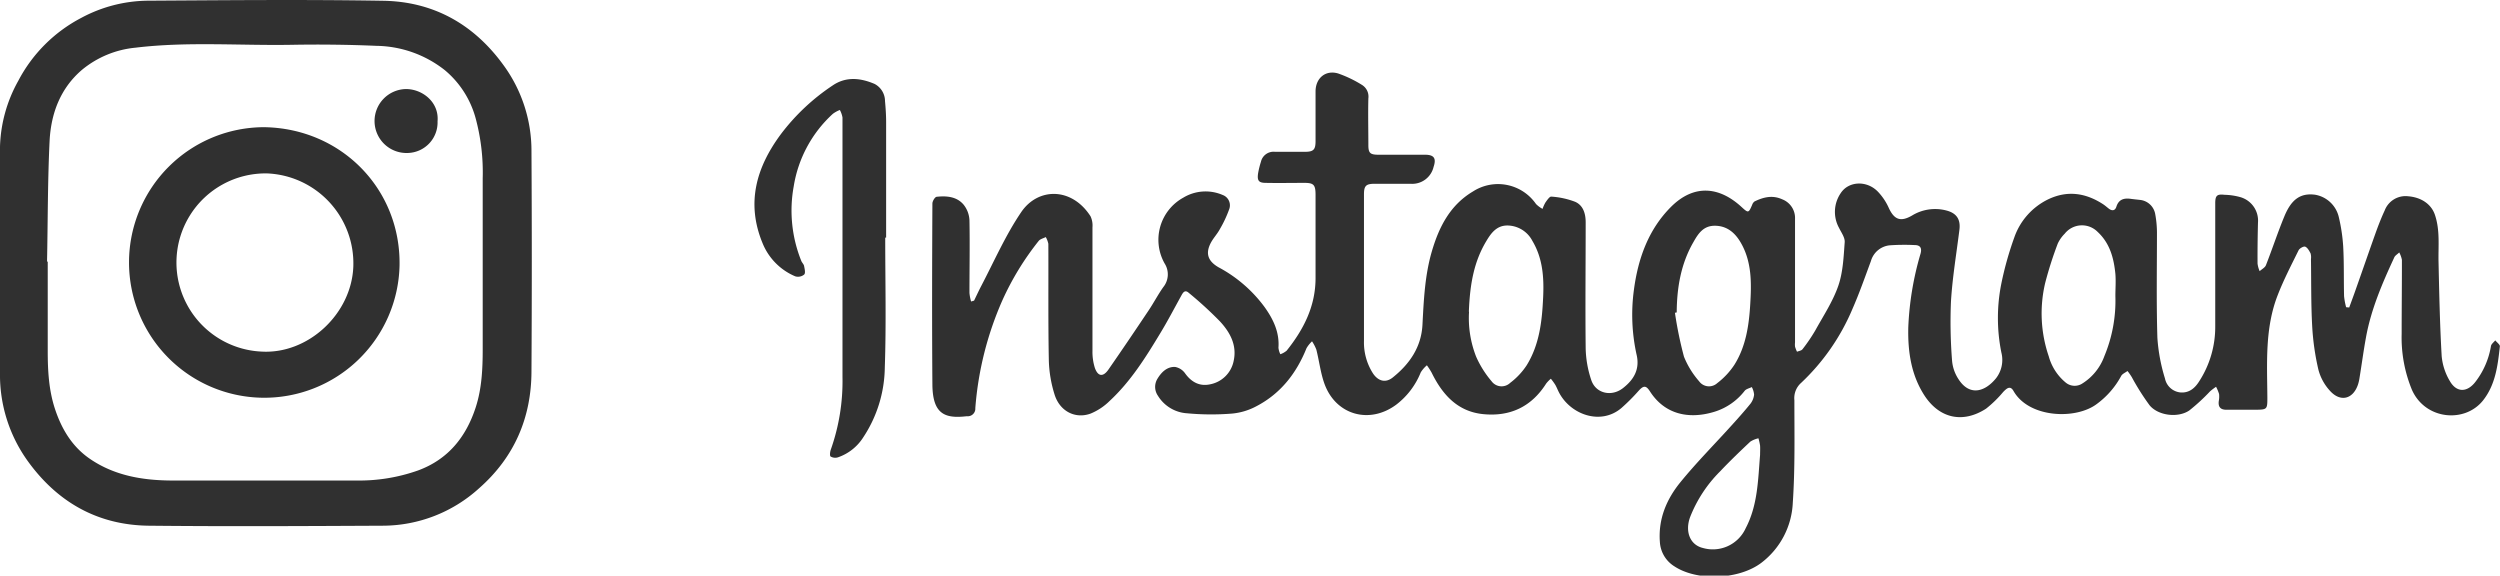
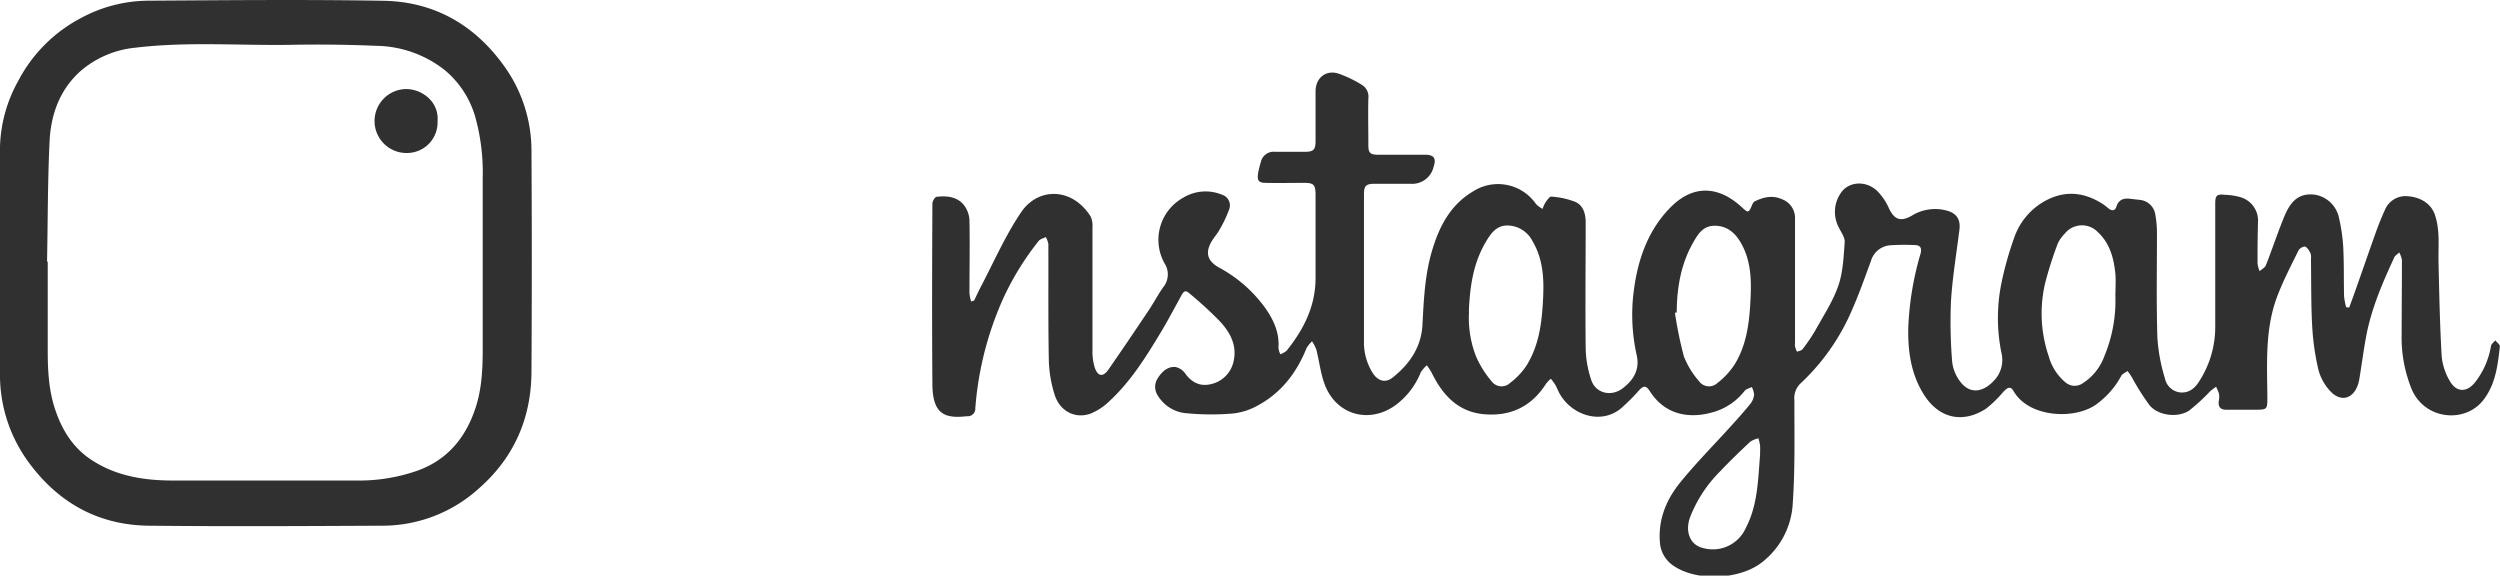
<svg xmlns="http://www.w3.org/2000/svg" id="Layer_1" data-name="Layer 1" viewBox="0 0 580.84 133.74">
  <defs>
    <style>.cls-1{fill:#303030;}</style>
  </defs>
  <path class="cls-1" d="M226.31,69.85c.57-1.17,1.11-2.35,1.71-3.49,3-5.74,5.64-11.78,9.27-17.11,3.9-5.71,11.72-5.79,16.08,1a5.07,5.07,0,0,1,.45,2.57c0,9.57,0,19.14,0,28.71a12.37,12.37,0,0,0,.55,3.93c.72,2.05,1.93,2.18,3.17.39,3.17-4.57,6.28-9.17,9.37-13.79,1.17-1.75,2.15-3.64,3.37-5.36a4.7,4.7,0,0,0,.31-5.48,11.18,11.18,0,0,1,4.32-15.29,10,10,0,0,1,9.16-.63,2.56,2.56,0,0,1,1.57,3.16,27.48,27.48,0,0,1-2.22,4.77c-.57,1.07-1.44,2-2,3-1.44,2.58-.84,4.44,1.78,5.92a31.79,31.79,0,0,1,10.62,9.21c2,2.8,3.47,5.82,3.21,9.43a4.39,4.39,0,0,0,.44,1.51,4.66,4.66,0,0,0,1.47-.83c4-5,6.75-10.43,6.71-17,0-6.39,0-12.79,0-19.19,0-2.42-.45-2.82-2.83-2.79-2.89,0-5.78.06-8.67,0-1.68,0-2.09-.49-1.86-2.16a19.91,19.91,0,0,1,.67-2.74,3,3,0,0,1,3.24-2.32c2.34,0,4.68,0,7,0,2,0,2.45-.52,2.45-2.51,0-3.84,0-7.67,0-11.51,0-3.09,2.32-5.07,5.28-4.17a27.91,27.91,0,0,1,5.51,2.65,3.19,3.19,0,0,1,1.48,3.13c-.09,3.62,0,7.24,0,10.85,0,1.83.4,2.23,2.3,2.24,3.61,0,7.23,0,10.85,0,2.12,0,2.68.83,2,2.84a5.1,5.1,0,0,1-5.34,3.91c-2.78,0-5.56,0-8.34,0-2,0-2.49.45-2.49,2.45,0,11.35,0,22.7,0,34.05a13.32,13.32,0,0,0,2.12,7.6c1.22,1.78,2.92,2.22,4.57.9,3.92-3.13,6.63-7.06,6.9-12.24.3-5.78.56-11.58,2.21-17.16s4.2-10.64,9.5-13.8a10.73,10.73,0,0,1,14.67,2.9,6.47,6.47,0,0,0,1.52,1.13,8.49,8.49,0,0,1,.68-1.5c.38-.53.95-1.39,1.35-1.35A18.85,18.85,0,0,1,366,46.9c1.83.83,2.42,2.73,2.41,4.79,0,9.74-.11,19.47,0,29.21a24.59,24.59,0,0,0,1.32,7.46c1.06,3.07,4.68,3.87,7.31,1.84s3.95-4.45,3.22-7.7a42.88,42.88,0,0,1-.65-15.1c.95-7.23,3.32-14,8.58-19.29s11.13-4.87,16.39-.06c1.61,1.47,1.67,1.51,2.51-.46a1.61,1.61,0,0,1,.56-.79c2.06-1,4.16-1.52,6.4-.5a4.64,4.64,0,0,1,3,4.55l0,28.69a4.79,4.79,0,0,0,0,1,7.39,7.39,0,0,0,.46,1.18c.43-.18,1-.24,1.26-.56a39.72,39.72,0,0,0,3-4.41c1.88-3.4,4.07-6.71,5.33-10.34,1.1-3.18,1.24-6.73,1.49-10.14.08-1.08-.8-2.26-1.33-3.35a7.71,7.71,0,0,1,.43-8.08c1.81-2.74,6-3,8.61-.31a13.5,13.5,0,0,1,2.56,3.84c1.26,2.69,2.74,3.23,5.37,1.71a10.27,10.27,0,0,1,8-1.17c2.38.62,3.34,2.09,3,4.57-.69,5.52-1.61,11-1.95,16.56a113.72,113.72,0,0,0,.26,13.81,9.16,9.16,0,0,0,1.46,4.2c2.53,4,6.08,3.09,8.73-.14a6.94,6.94,0,0,0,1.26-6,40.58,40.58,0,0,1,0-16.06A77.24,77.24,0,0,1,468,55.15a15.49,15.49,0,0,1,7.91-8.86c4.44-2.1,8.63-1.47,12.64,1.11.52.33,1,.77,1.46,1.12.76.54,1.41.41,1.7-.49.56-1.77,1.84-2.06,3.43-1.82.66.09,1.32.15,2,.23a4,4,0,0,1,3.61,3.39,24,24,0,0,1,.39,4.14c0,8.18-.15,16.36.1,24.54A41,41,0,0,0,503,87.93a4.06,4.06,0,0,0,3.62,3.25c2,.15,3.34-1,4.34-2.6a23.21,23.21,0,0,0,3.72-12.77q0-14.28,0-28.55c0-1.81.39-2.21,2.16-2a14.69,14.69,0,0,1,3.77.57,5.68,5.68,0,0,1,4,5.9c-.08,3.17-.12,6.34-.1,9.51A6.34,6.34,0,0,0,525,63c.5-.46,1.24-.82,1.46-1.39,1.48-3.77,2.74-7.63,4.29-11.37s3.58-5.46,7.12-5a6.84,6.84,0,0,1,5.47,5,40.17,40.17,0,0,1,1.07,7.05c.21,3.83.11,7.67.2,11.51a15.59,15.59,0,0,0,.48,2.58l.72.06c.55-1.52,1.11-3,1.65-4.57,1.52-4.29,3-8.6,4.53-12.88.62-1.72,1.29-3.43,2.06-5.09a5.18,5.18,0,0,1,5.44-3.3c3.12.25,5.38,1.87,6.21,4.26,1.25,3.63.77,7.37.86,11.08.16,7.27.31,14.55.73,21.82a13.72,13.72,0,0,0,1.9,5.78c1.55,2.7,4,2.68,5.93.19a18.53,18.53,0,0,0,3.62-8.32c.08-.49.65-.89,1-1.33.37.46,1.11,1,1.07,1.39-.49,4.43-1,8.87-3.9,12.55-4.24,5.35-13.43,4.53-16.53-2.45a31.87,31.87,0,0,1-2.39-13c0-5.73.07-11.46.06-17.19a6.12,6.12,0,0,0-.62-1.73c-.4.4-1,.73-1.18,1.21-2.78,6-5.36,12-6.54,18.48-.58,3.16-1,6.35-1.52,9.53a9.36,9.36,0,0,1-.34,1.46c-1.11,3.35-4,4.17-6.42,1.57a11.62,11.62,0,0,1-2.78-5,58.43,58.43,0,0,1-1.45-10.2c-.28-5.16-.2-10.34-.28-15.51a3.35,3.35,0,0,0-.09-1.32c-.31-.6-.71-1.34-1.25-1.56-.36-.14-1.32.39-1.54.85-1.69,3.43-3.46,6.84-4.84,10.39-3,7.67-2.47,15.74-2.41,23.74,0,2.83,0,2.89-2.87,2.91-2.22,0-4.44,0-6.66,0-1.35,0-1.93-.64-1.76-2a5.48,5.48,0,0,0,.07-1.66,9.34,9.34,0,0,0-.7-1.68,16.15,16.15,0,0,0-1.38,1.05,44.91,44.91,0,0,1-4.83,4.45c-2.61,1.78-7.19,1.24-9.22-1.18a55.92,55.92,0,0,1-4.15-6.56c-.3-.49-.65-1-1-1.42-.5.38-1.21.66-1.47,1.16a19.56,19.56,0,0,1-5.63,6.48c-4.88,3.72-15.8,3.29-19.38-3-.78-1.38-1.62-.56-2.38.21a27,27,0,0,1-4,3.9c-5.36,3.46-10.77,2.3-14.27-3-3.12-4.78-3.91-10.18-3.8-15.79a70.23,70.23,0,0,1,2.85-17.22c.36-1.31-.06-2-1.36-2a49.44,49.44,0,0,0-5.84.06,5.06,5.06,0,0,0-4.33,3.66c-1.39,3.75-2.71,7.53-4.32,11.19a50.47,50.47,0,0,1-11.91,17.12,4.72,4.72,0,0,0-1.55,4c0,8,.17,15.92-.37,23.84a18.55,18.55,0,0,1-7.28,13.93c-5.16,3.94-14.89,4.36-20.23.84a7.13,7.13,0,0,1-3.37-5.65c-.41-5.32,1.54-9.92,4.75-13.87,3.71-4.56,7.87-8.75,11.82-13.12,1.53-1.69,3.06-3.39,4.49-5.16a4.2,4.2,0,0,0,.83-2.1,4.62,4.62,0,0,0-.53-1.75c-.56.28-1.3.42-1.66.87a14.15,14.15,0,0,1-7,4.86c-6,1.85-11.59.6-15-4.72-.91-1.42-1.49-1.41-2.64-.14a45.53,45.53,0,0,1-4,4c-4.81,4.09-11.84,1.53-14.51-3.64-.31-.59-.54-1.23-.88-1.8a14.85,14.85,0,0,0-1-1.37,7.38,7.38,0,0,0-1.1,1.14c-3.41,5.38-8.37,7.7-14.6,7.09-6-.59-9.51-4.57-12-9.64a17.13,17.13,0,0,0-1.1-1.71,7.09,7.09,0,0,0-1.43,1.65,17.71,17.71,0,0,1-5.67,7.48c-6.21,4.64-14.08,2.45-16.71-4.86-.91-2.54-1.21-5.29-1.88-7.92a9.57,9.57,0,0,0-1-1.92,7.32,7.32,0,0,0-1.28,1.6c-2.34,5.82-6,10.53-11.62,13.47a14.87,14.87,0,0,1-5.68,1.72,60.13,60.13,0,0,1-10.48-.07,8.56,8.56,0,0,1-6.74-4.07,3.6,3.6,0,0,1-.12-3.94c.91-1.51,2.21-2.83,4.09-2.76a3.66,3.66,0,0,1,2.38,1.55c1.46,2,3.34,3,5.73,2.5a6.9,6.9,0,0,0,5.51-5.43c.82-3.7-.86-6.7-3.21-9.23a89.19,89.19,0,0,0-7.24-6.62c-.91-.8-1.35,0-1.75.74-1.59,2.87-3.1,5.78-4.8,8.58-3.42,5.67-6.93,11.3-11.84,15.84a13.68,13.68,0,0,1-4.39,2.91c-3.59,1.31-7.18-.56-8.38-4.44a28.94,28.94,0,0,1-1.33-8c-.17-9-.07-18-.11-27a5.33,5.33,0,0,0-.6-1.57c-.56.29-1.3.45-1.65.9a64.73,64.73,0,0,0-8.41,13.75,76.32,76.32,0,0,0-6.31,25.1,1.76,1.76,0,0,1-1.88,1.88h-.17c-5.12.6-7.86-.59-7.92-7.36-.11-14-.07-28,0-42.06,0-.55.58-1.53,1-1.57,2.32-.25,4.7-.05,6.28,1.87a6.22,6.22,0,0,1,1.33,3.61c.11,5.61,0,11.23,0,16.85a9.92,9.92,0,0,0,.38,2Zm115,2.58a24.49,24.49,0,0,0,1.65,10.44,23.25,23.25,0,0,0,3.58,5.7,2.88,2.88,0,0,0,4.32.39,16.44,16.44,0,0,0,3.83-4.07c3-4.84,3.59-10.34,3.84-15.86.21-4.53-.08-9-2.5-13.06a6.62,6.62,0,0,0-5.82-3.58c-2.51,0-3.8,1.79-4.93,3.7C342.49,60.77,341.51,65.91,341.27,72.43Zm48.29.15-.45.09a89.24,89.24,0,0,0,2.1,10.21,20,20,0,0,0,3.52,5.71,2.83,2.83,0,0,0,4.2.43,17.29,17.29,0,0,0,4-4.28c2.67-4.26,3.38-9.15,3.67-14s.44-10-2.32-14.57c-1.36-2.25-3.22-3.71-5.9-3.72s-3.88,1.85-5,3.84C390.53,61.31,389.6,66.84,389.56,72.58ZM491.48,68.8c0-1.73.14-3.46,0-5.16-.36-3.65-1.27-7.11-4.11-9.75a5.11,5.11,0,0,0-7.65.39,8.25,8.25,0,0,0-1.62,2.29,87.26,87.26,0,0,0-2.92,9.13A30.79,30.79,0,0,0,476,82.79a12,12,0,0,0,3.91,6.07,3.26,3.26,0,0,0,4,.17,12.49,12.49,0,0,0,5-6.26A33.49,33.49,0,0,0,491.48,68.8Zm-82.55,36.89c0-.73.05-1.45,0-2.17a14.2,14.2,0,0,0-.38-1.69,5.9,5.9,0,0,0-1.88.77c-2.39,2.25-4.76,4.52-7,6.89a30.92,30.92,0,0,0-7,10.66c-1.23,3.37,0,6.43,2.92,7.15a8.39,8.39,0,0,0,10-4.58C408.4,117.36,408.45,111.49,408.93,105.69Z" />
  <path class="cls-1" d="M0,60.78c0-8.9-.06-17.8,0-26.7A33.19,33.19,0,0,1,4.24,18.79,34.59,34.59,0,0,1,18.87,4.16a33.23,33.23,0,0,1,15.5-4C52.61.05,70.87-.14,89.11.18,100.68.39,110,5.58,116.88,15a33.67,33.67,0,0,1,6.6,20.11q.15,25.53,0,51.07c0,10.86-4,20.09-12.2,27.29a33.36,33.36,0,0,1-22.37,8.67c-18.13.09-36.27.19-54.4,0-11.92-.15-21.32-5.55-28.22-15.24A34.23,34.23,0,0,1,0,86.65C0,78,0,69.41,0,60.78Zm10.91,0h.18q0,10.35,0,20.7c0,4.62.24,9.23,1.73,13.67,1.55,4.63,4,8.69,8.12,11.49,5.6,3.82,12,4.93,18.56,5,14.41,0,28.82,0,43.22,0a41,41,0,0,0,14.39-2.33c7-2.57,11.18-7.78,13.42-14.68,1.42-4.39,1.62-9,1.62-13.53,0-13.24,0-26.48,0-39.71a48.34,48.34,0,0,0-1.63-13.87,22.05,22.05,0,0,0-7.16-11.21,26.24,26.24,0,0,0-15.89-5.66q-9.83-.42-19.68-.24c-12.11.21-24.24-.79-36.33.67a22.92,22.92,0,0,0-12.43,5.16c-5,4.28-7.16,10.09-7.5,16.39C11.07,42,11.12,51.42,10.93,60.81Z" />
-   <path class="cls-1" d="M205.67,55.2c0,10.07.25,20.14-.1,30.2a30,30,0,0,1-5,16.2,11.27,11.27,0,0,1-5.9,4.66,2.12,2.12,0,0,1-1.68-.19c-.24-.16-.15-1,0-1.51a47.7,47.7,0,0,0,2.75-17q0-30.14,0-60.26a5.81,5.81,0,0,0-.61-1.75,7,7,0,0,0-1.62.89,29,29,0,0,0-9.1,16.85,31.28,31.28,0,0,0,1.77,17.35c.17.41.56.75.64,1.16.13.69.38,1.67,0,2a2.23,2.23,0,0,1-2.06.4,14.08,14.08,0,0,1-7.62-7.78c-3.82-9.32-1.41-17.6,4.34-25.32a49.08,49.08,0,0,1,12-11.26c3.12-2.12,6.49-1.72,9.72-.34a4.52,4.52,0,0,1,2.42,4c.15,1.6.26,3.22.26,4.83,0,9,0,17.91,0,26.87Z" />
-   <path class="cls-1" d="M61.38,29.55c17.87.27,31.73,14.32,31.45,32.09A31.43,31.43,0,1,1,61.38,29.55Zm-.7,52.13c10.85.69,21-8.71,21.41-19.77a20.92,20.92,0,0,0-20-21.62,20.71,20.71,0,0,0-1.43,41.39Z" />
  <path class="cls-1" d="M101.66,28.19a7.1,7.1,0,0,1-6.84,7.35,7.43,7.43,0,1,1-.48-14.85C98.14,20.7,102.05,23.72,101.66,28.19Z" />
</svg>